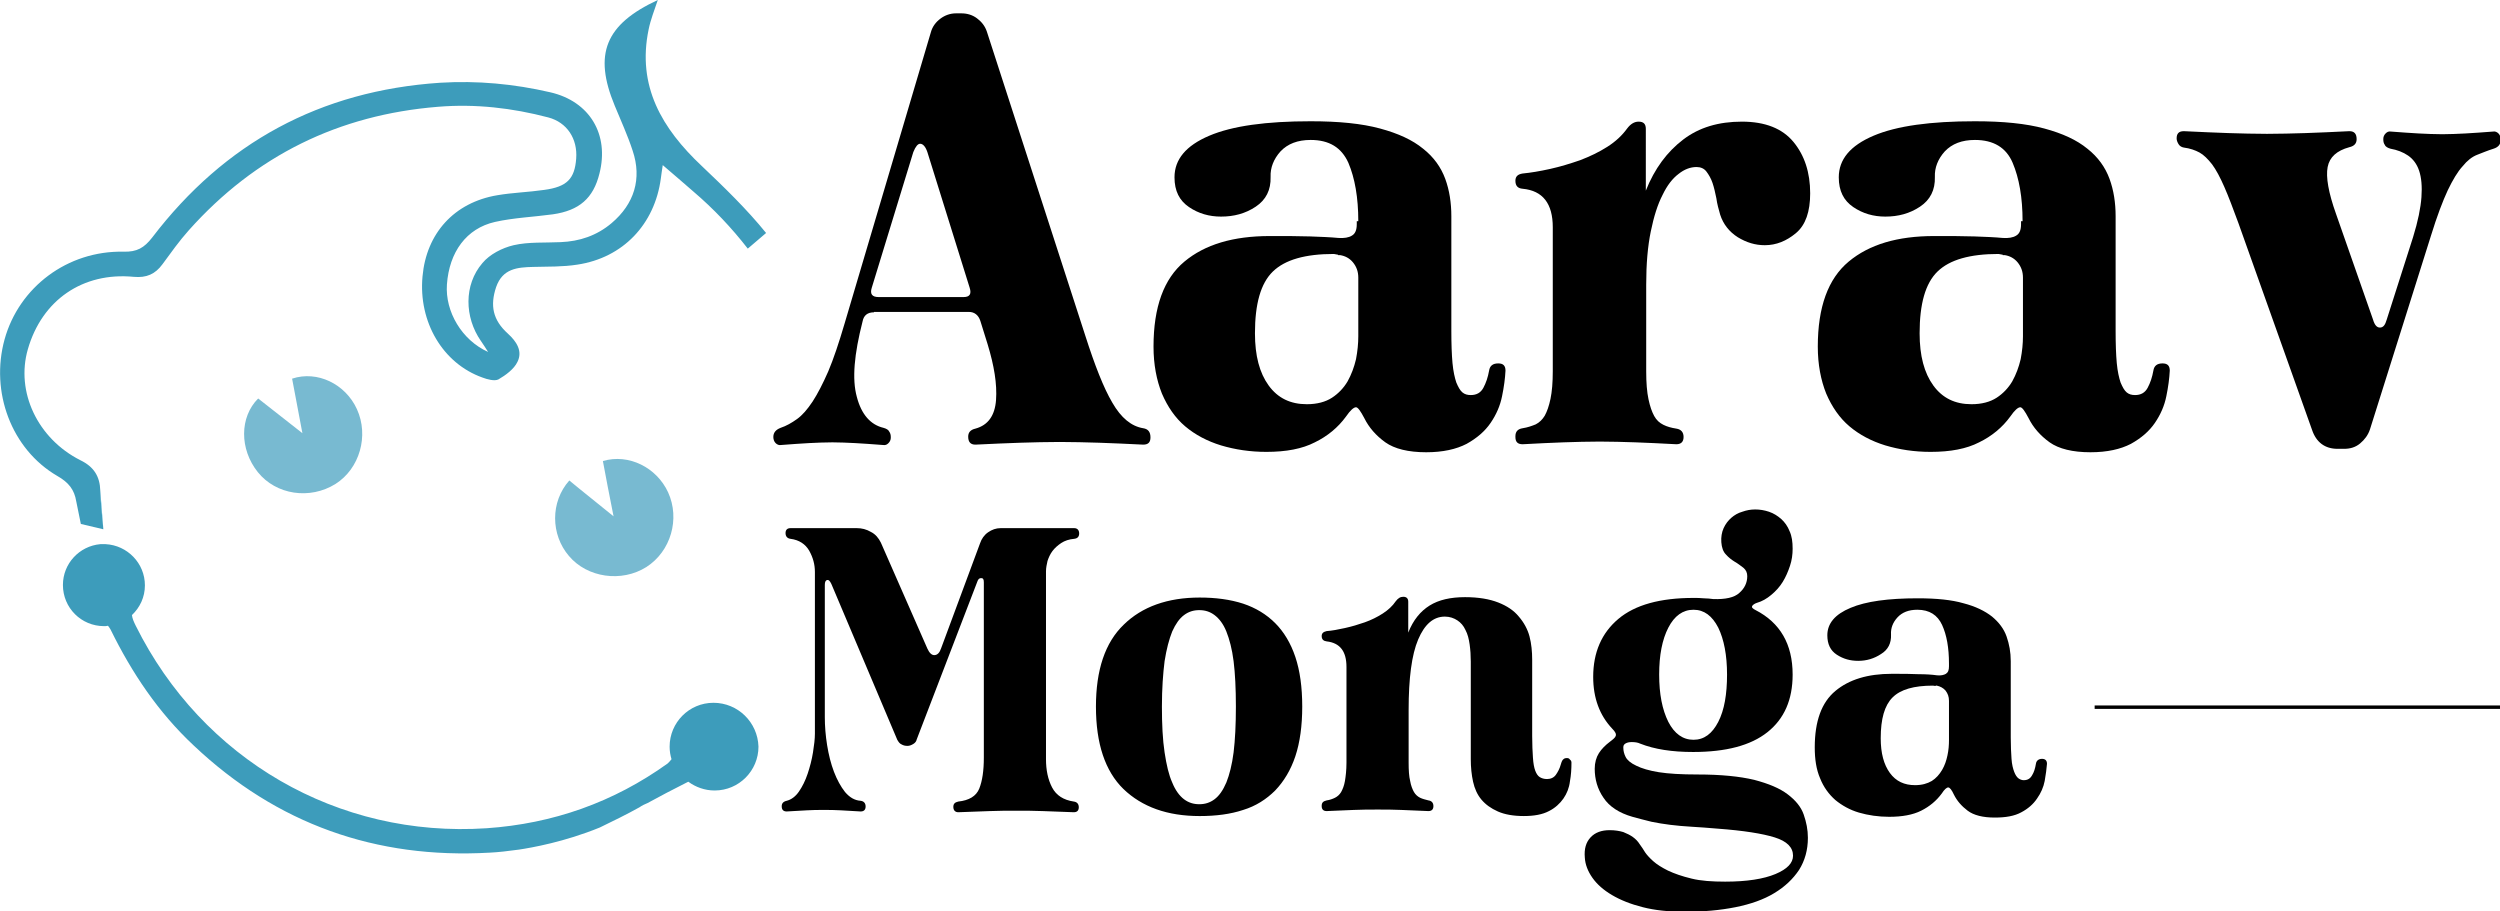
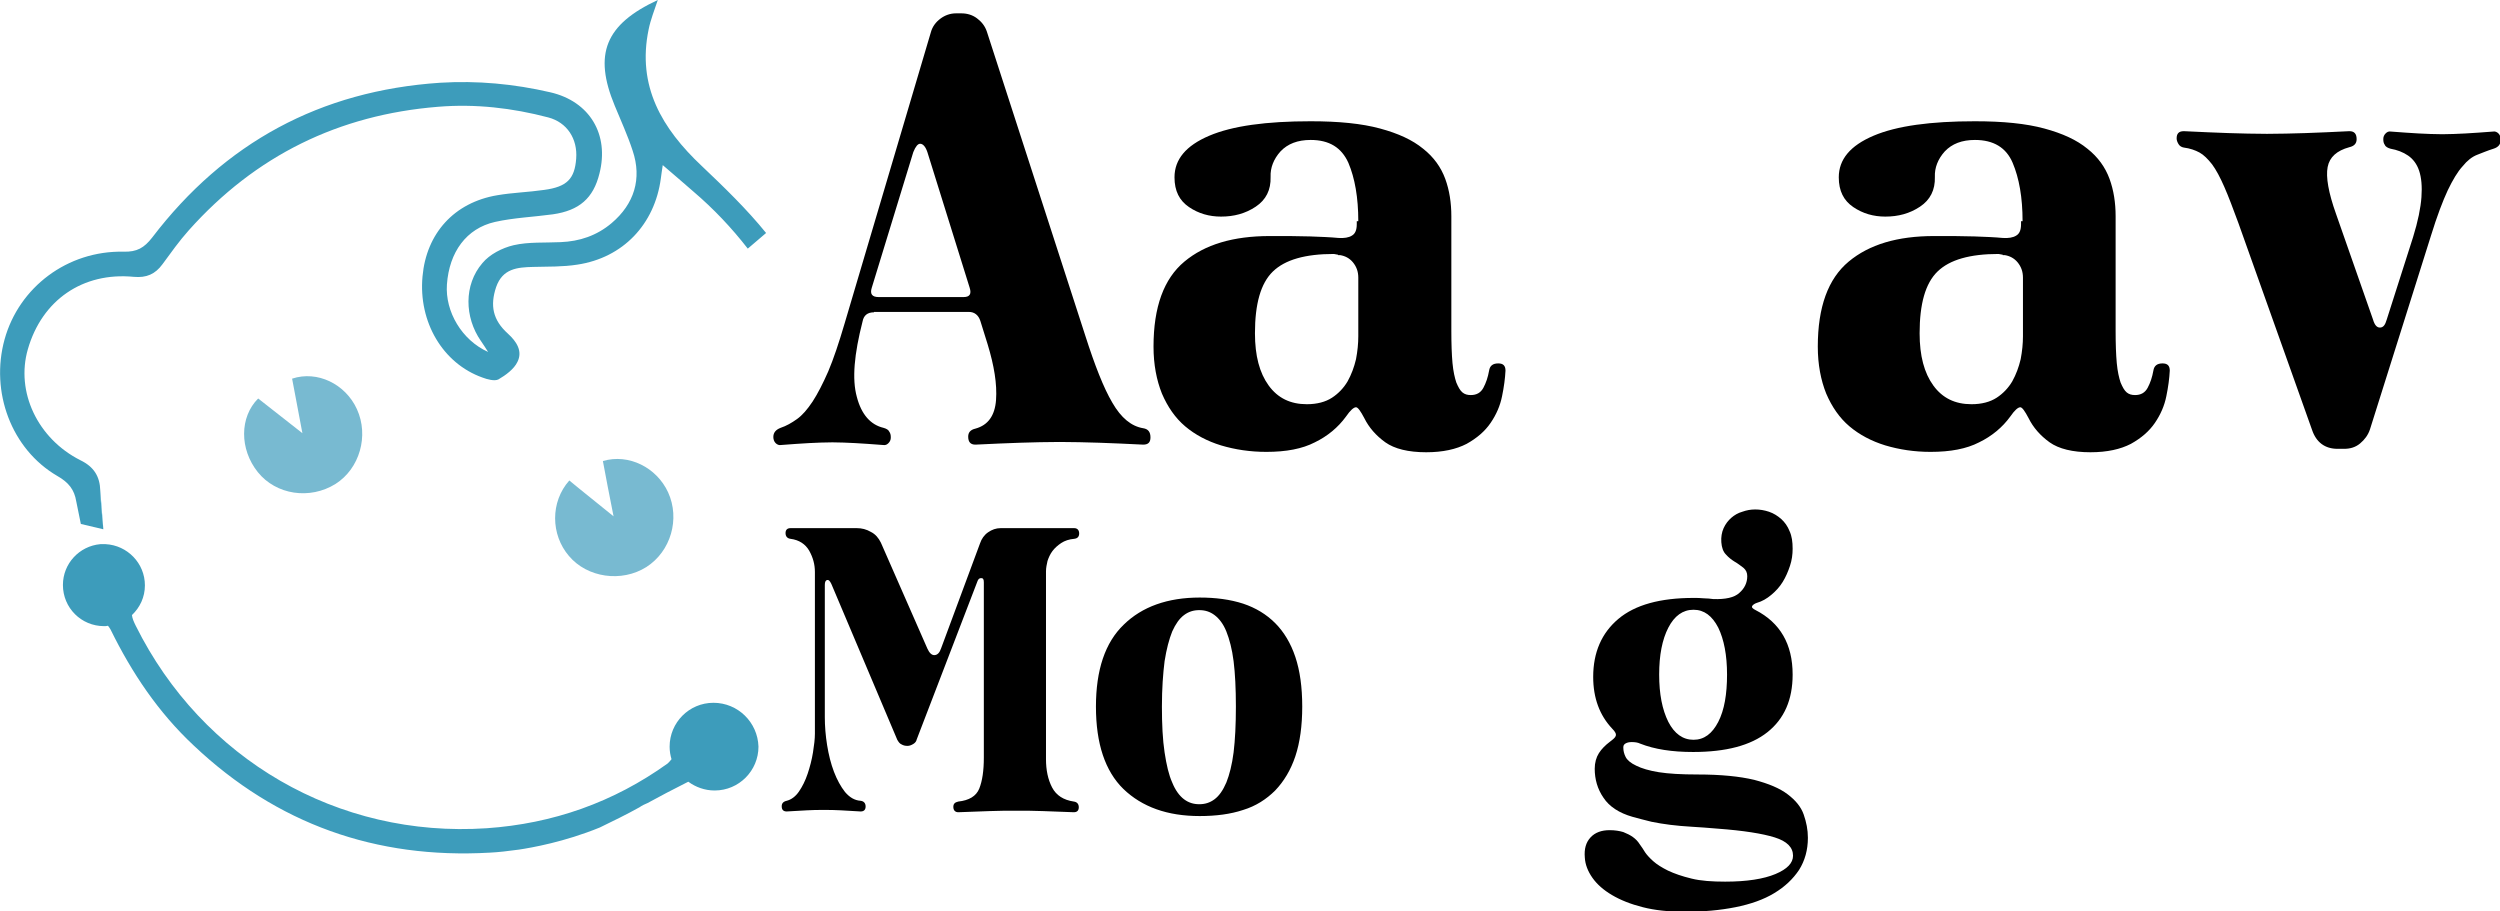
<svg xmlns="http://www.w3.org/2000/svg" version="1.1" id="Layer_1" x="0px" y="0px" viewBox="0 0 655.6 239" style="enable-background:new 0 0 655.6 239;" xml:space="preserve">
  <style type="text/css">
	.st0{fill:none;}
	.st1{fill:#78BAD1;}
	.st2{fill:#14ADE4;}
	.st3{fill:#3D9CBB;}
</style>
  <path class="st0" d="M-417.7,459.1C-417.7,459.1-417.7,459.1-417.7,459.1L-417.7,459.1L-417.7,459.1z" />
  <path class="st1" d="M67.6,123.8c4.8,6,13.7,7.3,20.4,3.1c6.3-4,8.8-12.6,5.6-19.6c-3-6.6-10.4-10.2-17-8c0.8,4.4,1.7,8.8,2.7,14.3  c-4.5-3.5-8-6.3-11.6-9.1C62.8,109.4,62.8,117.8,67.6,123.8z" />
  <path class="st1" d="M149.2,145.8c4.8,5.7,13.8,7,20.3,2.9c6.4-4.1,8.9-12.6,5.7-19.6c-3-6.5-10.3-10.2-17.1-8.2  c0.8,4.4,1.7,8.9,2.8,14.5c-4.4-3.6-8-6.4-11.6-9.4C144.3,131.6,144.4,140.2,149.2,145.8z" />
  <path class="st2" d="M26.3,128.7c0.1,3.4,0.5,6.7,0.8,10.1L26.3,128.7z" />
  <path class="st3" d="M184,43.5c-10.4-9.8-17-20.9-13.9-35.8c0.5-2.5,1.5-5,2.4-7.7c-13.8,6.4-16.9,14.2-11.3,27.7  c1.6,3.9,3.4,7.8,4.7,11.8c2.5,7.4,0.4,14-5.5,19c-3.9,3.3-8.4,4.8-13.4,5c-4.1,0.2-8.4-0.1-12.3,0.8c-3,0.7-6.3,2.4-8.2,4.7  c-4.9,5.7-4.7,14.2-0.4,20.4c0.6,0.8,1.1,1.7,1.9,2.9c-6.9-3.1-11.3-10.6-10.8-17.7c0.6-8.5,5.1-14.7,12.6-16.4  c4.9-1.1,10.1-1.3,15.2-2c6.9-1,10.6-4.2,12.2-10.7c2.6-10.2-2.5-18.9-12.9-21.3c-9.5-2.2-19.1-3.1-28.9-2.5  c-31.4,2.1-56.5,15.7-75.5,40.6c-2.1,2.7-4,3.8-7.5,3.7C17.7,65.7,5,75.3,1.2,89C-2.6,102.8,3,117.8,15,124.8c3,1.7,4.5,3.6,5,6.7  l1.2,5.9c0,0,0,0,0,0l5.9,1.4c-0.3-3.4-0.7-6.8-0.8-10.1c-0.1-3.8-1.7-6.3-5.2-8C9.8,115,4.1,102.7,7.3,91.6  c3.7-12.9,14.4-20.3,27.8-19c3.3,0.3,5.6-0.7,7.5-3.3c2.2-3,4.4-6.1,6.9-8.9C67,40.8,88.8,30.1,114.9,28c9.8-0.8,19.4,0.3,28.9,2.8  c4.9,1.3,7.7,5.6,7.3,10.8c-0.4,5.3-2.4,7.4-8.4,8.2c-4.1,0.6-8.2,0.7-12.3,1.4c-11.3,1.9-18.6,10-19.6,21.3  c-1.1,11.9,5.3,22.8,15.7,26.5c1.3,0.5,3.2,1,4.2,0.5c1.9-1.1,4.1-2.7,5-4.6c1.4-2.8-0.2-5.3-2.5-7.4c-4-3.6-4.7-7.4-3.1-12.2  c1.7-4.9,5.6-5.2,9.7-5.3c3.9-0.1,7.8,0,11.6-0.6c12-1.8,20.3-10.6,21.9-22.6c0.1-1,0.3-2,0.5-3.5c2.9,2.5,5.5,4.7,8,6.9  c5.4,4.6,10.1,9.6,14.3,15l4.8-4.1C195.8,54.8,189.9,49.1,184,43.5z" />
  <path d="M229.2,81.9c-1.7,0-2.7,0.8-3,2.4c-2.2,8.6-2.8,15.1-1.5,19.8c1.2,4.6,3.6,7.3,7,8.1c0.7,0.2,1.3,0.5,1.5,1  c0.3,0.4,0.4,0.9,0.4,1.4v0.2c0,0.5-0.2,1-0.6,1.4c-0.4,0.4-0.8,0.6-1.4,0.5c-2.8-0.2-5.2-0.4-7.3-0.5c-2.1-0.1-4.1-0.2-6-0.2  c-2,0-4.1,0.1-6.2,0.2c-2.1,0.1-4.5,0.3-7.3,0.5c-0.5,0.1-1-0.1-1.4-0.5c-0.4-0.4-0.6-1-0.6-1.6c0-1.1,0.6-1.9,1.9-2.4  c1.5-0.5,2.9-1.3,4.3-2.3c1.4-1,2.7-2.5,4.1-4.6c1.3-2,2.7-4.7,4.1-7.9c1.4-3.3,2.8-7.5,4.3-12.6l22.6-76.3c0.4-1.5,1.3-2.7,2.5-3.6  c1.2-0.9,2.6-1.4,4.1-1.4h1.4c1.5,0,2.9,0.4,4.1,1.3c1.2,0.9,2.1,2,2.6,3.5L284.6,88c2.5,7.8,4.8,13.7,7.1,17.6c2.3,4,5,6.2,8.1,6.7  c1.3,0.2,1.9,1,1.9,2.4c0,1.3-0.6,1.9-1.9,1.9c-4.3-0.2-8.2-0.4-11.6-0.5c-3.5-0.1-6.9-0.2-10.3-0.2c-3.4,0-6.9,0.1-10.3,0.2  c-3.5,0.1-7.4,0.3-11.8,0.5c-1.3,0-1.9-0.7-1.9-2.1c0-1.1,0.6-1.8,1.9-2.1c3.3-0.9,5.1-3.4,5.4-7.5c0.3-4.2-0.5-9-2.2-14.6l-1.9-6.1  c-0.5-1.6-1.6-2.4-3-2.4H229.2z M243.2,39.9c-0.5-1.5-1.2-2.2-1.9-2.2c-0.6,0-1.2,0.7-1.8,2.2l-10.9,35.6c-0.5,1.6,0.1,2.4,1.8,2.4  h22.3c1.6,0,2.1-0.8,1.6-2.4L243.2,39.9z" />
  <path d="M356.2,58c0-6.2-0.9-11.3-2.6-15.3c-1.8-4-5-6-9.9-6c-3.4,0-6,1-7.9,3c-1.8,2-2.7,4.3-2.6,6.7c0.1,3.4-1.2,6-3.9,7.8  c-2.7,1.8-5.7,2.6-9.1,2.6c-3.1,0-5.9-0.8-8.4-2.5c-2.5-1.7-3.8-4.2-3.8-7.8c0-4.7,3-8.3,9.1-10.9c6.1-2.6,15-3.8,26.6-3.8  c7.4,0,13.4,0.6,18.2,1.9c4.8,1.3,8.5,3,11.3,5.3c2.8,2.2,4.7,4.9,5.8,7.9c1.1,3,1.6,6.3,1.6,9.8v30.1c0,3.4,0.1,6.2,0.3,8.4  c0.2,2.2,0.6,3.9,1,5.1c0.5,1.2,1,2.1,1.6,2.6c0.6,0.5,1.3,0.7,2.2,0.7c1.5,0,2.6-0.6,3.3-1.9c0.7-1.3,1.2-2.8,1.5-4.5  c0.2-1.3,1-1.9,2.4-1.9c1.3,0,1.9,0.6,1.9,1.9c-0.1,2-0.4,4.3-0.9,6.7c-0.5,2.5-1.5,4.8-3,7c-1.5,2.2-3.6,4-6.3,5.5  c-2.7,1.4-6.2,2.2-10.6,2.2c-4.7,0-8.3-0.9-10.7-2.6c-2.5-1.8-4.3-3.9-5.5-6.3c-1-1.9-1.7-2.9-2.2-2.9c-0.6,0-1.5,0.8-2.6,2.4  c-2.1,2.9-4.9,5.2-8.2,6.8c-3.3,1.7-7.5,2.5-12.7,2.5c-4.3,0-8.2-0.6-11.9-1.7c-3.6-1.1-6.8-2.8-9.4-5c-2.6-2.2-4.6-5.1-6.1-8.6  c-1.4-3.5-2.2-7.6-2.2-12.3c0-10.4,2.7-17.8,8.1-22.3c5.4-4.5,12.8-6.7,22.4-6.7c4.2,0,7.7,0,10.6,0.1c2.9,0.1,5.3,0.2,7.4,0.4  c1.5,0.1,2.7-0.1,3.5-0.6c0.9-0.5,1.3-1.5,1.3-3V58z M350.9,66.8l-1.1-0.2c-7.5,0-12.8,1.5-16,4.6c-3.2,3.1-4.7,8.5-4.7,16.2  c0,5.9,1.2,10.4,3.6,13.7c2.4,3.3,5.7,4.9,10,4.9c2.7,0,4.9-0.6,6.6-1.7c1.7-1.1,3.1-2.6,4.1-4.3c1-1.8,1.7-3.7,2.2-5.8  c0.4-2.1,0.6-4.1,0.6-6V72.8c0-1.6-0.5-2.9-1.4-4c-0.9-1.1-2.1-1.7-3.4-1.9H350.9z" />
-   <path d="M431.7,97.4c0,3,0.2,5.4,0.6,7.3c0.4,1.9,0.9,3.3,1.5,4.4c0.6,1.1,1.4,1.8,2.4,2.3c1,0.5,2.1,0.8,3.4,1  c1.3,0.2,1.9,1,1.9,2.2s-0.6,1.9-1.9,1.9c-4-0.2-7.5-0.4-10.7-0.5c-3.2-0.1-6.3-0.2-9.4-0.2c-3.1,0-6.3,0.1-9.5,0.2  c-3.2,0.1-6.8,0.3-10.7,0.5c-1.3,0-1.9-0.6-1.9-1.9v-0.2c0-1.2,0.6-1.9,1.9-2.1c1.3-0.2,2.4-0.6,3.4-1c1-0.5,1.8-1.3,2.4-2.3  c0.6-1.1,1.1-2.5,1.5-4.4c0.4-1.9,0.6-4.3,0.6-7.3V59.6c0-6.2-2.6-9.6-7.9-10.1c-1.3-0.1-1.9-0.8-1.9-2.1c0-1.1,0.6-1.7,1.9-1.9  c2.1-0.2,4.5-0.6,7.2-1.2c2.7-0.6,5.3-1.4,7.9-2.3c2.6-1,4.9-2.1,7.1-3.5c2.2-1.4,3.9-3,5.2-4.8c0.9-1.2,1.9-1.8,3-1.8  c1.3,0,1.9,0.6,1.9,1.9V50c2.3-5.8,5.6-10.2,9.8-13.4c4.2-3.2,9.3-4.7,15.4-4.7c6.1,0,10.6,1.8,13.5,5.3c2.9,3.5,4.4,8,4.4,13.5  c0,4.8-1.2,8.3-3.7,10.4c-2.5,2.1-5.2,3.2-8.2,3.2c-2.5,0-4.8-0.7-7.1-2.1c-2.2-1.4-3.8-3.4-4.6-5.9c-0.4-1.4-0.8-2.8-1-4.3  c-0.3-1.5-0.6-2.8-1-4c-0.4-1.2-1-2.2-1.6-3c-0.6-0.8-1.5-1.2-2.6-1.2c-1.6,0-3.2,0.6-4.7,1.8c-1.6,1.2-3,3-4.2,5.5  c-1.3,2.5-2.3,5.7-3.1,9.6c-0.8,3.9-1.2,8.5-1.2,13.9V97.4z" />
  <path d="M530.4,58c0-6.2-0.9-11.3-2.6-15.3s-5-6-9.9-6c-3.4,0-6,1-7.9,3c-1.8,2-2.7,4.3-2.6,6.7c0.1,3.4-1.2,6-3.9,7.8  c-2.7,1.8-5.7,2.6-9.1,2.6c-3.1,0-5.9-0.8-8.4-2.5c-2.5-1.7-3.8-4.2-3.8-7.8c0-4.7,3-8.3,9.1-10.9c6.1-2.6,15-3.8,26.6-3.8  c7.4,0,13.4,0.6,18.2,1.9c4.8,1.3,8.5,3,11.3,5.3c2.8,2.2,4.7,4.9,5.8,7.9c1.1,3,1.6,6.3,1.6,9.8v30.1c0,3.4,0.1,6.2,0.3,8.4  c0.2,2.2,0.6,3.9,1,5.1c0.5,1.2,1,2.1,1.6,2.6c0.6,0.5,1.3,0.7,2.2,0.7c1.5,0,2.6-0.6,3.3-1.9c0.7-1.3,1.2-2.8,1.5-4.5  c0.2-1.3,1-1.9,2.4-1.9c1.3,0,1.9,0.6,1.9,1.9c-0.1,2-0.4,4.3-0.9,6.7c-0.5,2.5-1.5,4.8-3,7c-1.5,2.2-3.6,4-6.3,5.5  c-2.7,1.4-6.2,2.2-10.6,2.2c-4.7,0-8.3-0.9-10.7-2.6c-2.5-1.8-4.3-3.9-5.5-6.3c-1-1.9-1.7-2.9-2.2-2.9c-0.6,0-1.5,0.8-2.6,2.4  c-2.1,2.9-4.9,5.2-8.2,6.8c-3.3,1.7-7.5,2.5-12.7,2.5c-4.3,0-8.2-0.6-11.9-1.7c-3.6-1.1-6.8-2.8-9.4-5c-2.6-2.2-4.6-5.1-6.1-8.6  c-1.4-3.5-2.2-7.6-2.2-12.3c0-10.4,2.7-17.8,8.1-22.3c5.4-4.5,12.8-6.7,22.4-6.7c4.2,0,7.7,0,10.6,0.1c2.9,0.1,5.3,0.2,7.4,0.4  c1.5,0.1,2.7-0.1,3.5-0.6c0.9-0.5,1.3-1.5,1.3-3V58z M525.2,66.8l-1.1-0.2c-7.5,0-12.8,1.5-16,4.6c-3.2,3.1-4.7,8.5-4.7,16.2  c0,5.9,1.2,10.4,3.6,13.7c2.4,3.3,5.7,4.9,10,4.9c2.7,0,4.9-0.6,6.6-1.7c1.7-1.1,3.1-2.6,4.1-4.3c1-1.8,1.7-3.7,2.2-5.8  c0.4-2.1,0.6-4.1,0.6-6V72.8c0-1.6-0.5-2.9-1.4-4c-0.9-1.1-2.1-1.7-3.4-1.9H525.2z" />
  <path d="M622.3,83.8c0.4,1.4,1,2.1,1.8,2.1c0.9,0,1.4-0.7,1.8-2.1l6.9-21.6c1.3-4.2,2-7.7,2.2-10.5c0.2-2.8,0-5.1-0.6-6.9  c-0.6-1.8-1.6-3.1-2.9-4c-1.3-0.9-2.9-1.5-4.6-1.8c-0.7-0.2-1.3-0.5-1.5-1c-0.3-0.4-0.4-0.9-0.4-1.4v-0.2c0-0.5,0.2-1,0.6-1.4  c0.4-0.4,0.8-0.6,1.4-0.5c2.8,0.2,5.2,0.4,7.3,0.5c2.1,0.1,4.1,0.2,6.2,0.2c1.9,0,3.9-0.1,6-0.2c2.1-0.1,4.5-0.3,7.3-0.5  c0.5-0.1,1,0.1,1.4,0.5c0.4,0.4,0.6,1,0.6,1.6c0,1.2-0.6,2-1.9,2.4c-1.6,0.5-3,1.1-4.3,1.6c-1.3,0.5-2.6,1.5-3.8,3  c-1.3,1.4-2.6,3.6-3.9,6.3c-1.3,2.8-2.8,6.7-4.4,11.9l-16,50.8c-0.5,1.5-1.4,2.7-2.6,3.7c-1.2,1-2.6,1.4-4.2,1.4H613  c-3.3,0-5.6-1.7-6.7-5L587,58.5c-1.4-3.8-2.6-7-3.7-9.5c-1.1-2.5-2.1-4.4-3.2-5.9c-1.1-1.4-2.2-2.5-3.3-3.1s-2.5-1.1-4.1-1.3  c-0.6-0.1-1.1-0.4-1.4-0.9c-0.3-0.5-0.5-1-0.5-1.5c0-1.3,0.6-1.9,1.9-1.9c4.4,0.2,8.3,0.4,11.7,0.5c3.4,0.1,6.8,0.2,10.1,0.2  c3.3,0,6.7-0.1,10.1-0.2c3.4-0.1,7.3-0.3,11.5-0.5c1.3,0,1.9,0.7,1.9,2.1c0,1.1-0.6,1.8-1.9,2.1c-3.3,0.9-5.2,2.6-5.7,5.2  c-0.5,2.6,0.2,6.7,2.2,12.3L622.3,83.8z" />
  <path d="M216.3,188.1c0,2.3,0.2,4.8,0.6,7.3c0.4,2.5,1,4.9,1.8,7c0.8,2.1,1.8,3.9,2.9,5.3c1.2,1.4,2.5,2.2,4.1,2.3  c0.8,0.1,1.3,0.6,1.3,1.5c0,0.8-0.4,1.3-1.3,1.3c-1.9-0.1-3.6-0.2-5.2-0.3c-1.6-0.1-3-0.1-4.5-0.1c-1.4,0-2.9,0-4.4,0.1  c-1.5,0.1-3.3,0.2-5.3,0.3c-0.8,0-1.3-0.4-1.3-1.3v-0.1c0-0.7,0.4-1.2,1.3-1.4c1.2-0.3,2.3-1.1,3.2-2.4c0.9-1.3,1.7-2.9,2.3-4.7  c0.6-1.8,1.1-3.7,1.4-5.6c0.3-1.9,0.5-3.5,0.5-4.9V150c0-2-0.5-3.8-1.5-5.6c-1-1.7-2.6-2.8-4.9-3.1c-0.8-0.1-1.3-0.6-1.3-1.5  c0-0.8,0.4-1.3,1.3-1.3h17.4c1.3,0,2.5,0.3,3.7,1c1.2,0.6,2,1.6,2.6,2.8l12.2,27.8c0.5,1.1,1.1,1.7,1.8,1.7c0.8,0,1.4-0.6,1.8-1.8  l10.2-27.5c0.4-1.2,1.1-2.2,2.1-2.9c1-0.7,2.1-1.1,3.3-1.1h19.3c0.8,0,1.3,0.5,1.3,1.4c0,0.8-0.4,1.3-1.3,1.4  c-1.3,0.1-2.5,0.5-3.4,1.1c-0.9,0.6-1.7,1.3-2.3,2.1c-0.6,0.8-1,1.7-1.3,2.6c-0.2,0.9-0.4,1.8-0.4,2.7v49.3c0,2.8,0.5,5.3,1.6,7.4  c1.1,2.1,3,3.3,5.7,3.7c0.8,0.1,1.3,0.6,1.3,1.5c0,0.8-0.4,1.3-1.3,1.3c-3-0.1-5.7-0.2-8.1-0.3c-2.4-0.1-4.7-0.1-7-0.1  c-2.3,0-4.6,0-7,0.1c-2.4,0.1-5.1,0.2-8.2,0.3c-0.8,0-1.3-0.5-1.3-1.4c0-0.8,0.4-1.2,1.3-1.4c2.8-0.3,4.7-1.4,5.5-3.4  c0.8-2,1.2-4.7,1.2-8.1v-46c0-0.8-0.2-1.1-0.7-1.1c-0.5,0-0.8,0.3-1,0.9l-15.9,41.4c-0.1,0.5-0.4,0.9-0.9,1.2  c-0.5,0.3-1,0.5-1.5,0.5c-0.6,0-1.1-0.1-1.6-0.4c-0.5-0.2-0.8-0.7-1.1-1.2L218,153.1c-0.4-0.8-0.7-1.1-1.1-1  c-0.4,0.1-0.6,0.5-0.6,1.3V188.1z" />
  <path d="M287.4,185.3c0-9.6,2.4-16.8,7.3-21.5c4.8-4.7,11.5-7.1,19.9-7.1c4.2,0,8,0.5,11.4,1.6c3.3,1.1,6.1,2.8,8.4,5.1  c2.3,2.3,4.1,5.3,5.3,8.9c1.2,3.6,1.8,7.9,1.8,13c0,5-0.6,9.4-1.8,13c-1.2,3.6-3,6.6-5.3,9c-2.3,2.3-5.1,4.1-8.4,5.1  c-3.3,1.1-7.1,1.6-11.4,1.6c-8.5,0-15.1-2.4-20-7.1C289.8,202.2,287.4,195,287.4,185.3z M304.7,185.3c0,4.7,0.2,8.7,0.7,12  c0.5,3.3,1.1,5.9,2,7.9c0.8,2,1.9,3.5,3.1,4.4c1.2,0.9,2.5,1.3,4,1.3c1.5,0,2.8-0.4,4-1.3c1.2-0.9,2.2-2.3,3.1-4.4  c0.8-2,1.5-4.7,1.9-7.9c0.4-3.3,0.6-7.3,0.6-12c0-4.7-0.2-8.7-0.6-11.9c-0.4-3.2-1.1-5.8-1.9-7.8c-0.8-2-1.9-3.4-3.1-4.3  c-1.2-0.9-2.5-1.3-4-1.3c-1.5,0-2.8,0.4-4,1.3c-1.2,0.9-2.2,2.3-3.1,4.3c-0.8,2-1.5,4.6-2,7.8C305,176.6,304.7,180.5,304.7,185.3z" />
-   <path d="M412.1,200c0,1.6-0.1,3.3-0.4,4.9c-0.2,1.7-0.8,3.2-1.7,4.5c-0.9,1.3-2.2,2.5-3.8,3.3c-1.7,0.9-3.9,1.3-6.6,1.3  c-2.7,0-5-0.4-6.8-1.2c-1.8-0.8-3.2-1.8-4.3-3.1c-1.1-1.3-1.8-2.9-2.2-4.7c-0.4-1.8-0.6-3.8-0.6-5.9v-25.6c0-1.6-0.1-3.1-0.3-4.5  c-0.2-1.4-0.5-2.7-1.1-3.8c-0.5-1.1-1.2-1.9-2.1-2.5c-0.9-0.6-2-1-3.3-1c-3,0-5.3,2-7,6c-1.7,4-2.5,10.2-2.5,18.5v13.8  c0,2,0.1,3.6,0.4,4.8c0.2,1.2,0.6,2.2,1,2.9c0.4,0.7,1,1.2,1.6,1.5c0.6,0.3,1.4,0.5,2.2,0.7c0.8,0.1,1.3,0.6,1.3,1.5  c0,0.8-0.4,1.3-1.3,1.3c-2.6-0.1-5-0.2-7.1-0.3c-2.1-0.1-4.2-0.1-6.2-0.1c-2.1,0-4.1,0-6.3,0.1c-2.1,0.1-4.5,0.2-7.1,0.3  c-0.8,0-1.3-0.4-1.3-1.3v-0.1c0-0.8,0.4-1.2,1.3-1.4c0.8-0.1,1.6-0.4,2.2-0.7c0.6-0.3,1.2-0.8,1.6-1.5c0.4-0.7,0.8-1.7,1-2.9  c0.2-1.2,0.4-2.8,0.4-4.8v-25.1c0-4.1-1.7-6.3-5.2-6.7c-0.8-0.1-1.3-0.5-1.3-1.4c0-0.7,0.4-1.1,1.3-1.3c1.4-0.1,3-0.4,4.8-0.8  c1.8-0.4,3.5-0.9,5.2-1.5c1.7-0.6,3.3-1.4,4.7-2.3c1.4-0.9,2.6-2,3.4-3.2c0.6-0.8,1.2-1.2,2-1.2c0.8,0,1.3,0.4,1.3,1.3l0,8.1  c1.3-3.3,3.2-5.6,5.6-7.1c2.4-1.5,5.5-2.2,9.3-2.2c3.5,0,6.4,0.5,8.7,1.4c2.3,0.9,4.1,2.1,5.4,3.7c1.3,1.5,2.3,3.3,2.8,5.2  c0.5,1.9,0.7,4,0.7,6.1v20c0,2.3,0.1,4.2,0.2,5.7c0.1,1.5,0.3,2.6,0.6,3.4c0.3,0.8,0.7,1.4,1.2,1.7c0.5,0.3,1.1,0.5,1.9,0.5  c1,0,1.8-0.4,2.3-1.1c0.5-0.7,1-1.6,1.3-2.7c0.2-0.7,0.4-1.2,0.7-1.4c0.2-0.2,0.5-0.3,0.9-0.3c0.4,0,0.6,0.1,0.8,0.4  C412,199.4,412.1,199.7,412.1,200z" />
  <path d="M428.1,214.2c-3.5-1-6.1-2.7-7.6-5c-1.6-2.3-2.3-4.9-2.3-7.6c0-1.6,0.4-3,1.1-4.1c0.7-1.1,1.7-2.1,2.9-3  c0.8-0.6,1.4-1.1,1.5-1.5c0.2-0.5-0.1-1.1-0.9-1.9c-3.3-3.5-5-8-5-13.6c0-6.4,2.2-11.5,6.6-15.2c4.4-3.7,11-5.5,19.7-5.5  c0.9,0,1.8,0,2.7,0.1c0.9,0,1.7,0.1,2.5,0.2c3.2,0.1,5.5-0.4,6.8-1.6c1.4-1.2,2.1-2.7,2.1-4.4c0-0.9-0.3-1.6-1-2.2  c-0.7-0.5-1.4-1.1-2.3-1.6c-0.8-0.5-1.6-1.1-2.3-1.9c-0.7-0.7-1.1-1.8-1.2-3.2c-0.1-1.3,0.1-2.6,0.6-3.7c0.5-1.1,1.2-2,2-2.7  c0.8-0.7,1.8-1.3,2.9-1.6c1.1-0.4,2.2-0.6,3.4-0.6c1.2,0,2.4,0.2,3.6,0.6c1.2,0.4,2.3,1.1,3.2,1.9c0.9,0.8,1.7,1.9,2.2,3.2  c0.6,1.3,0.8,2.8,0.8,4.6c0,1.5-0.2,3-0.7,4.5c-0.5,1.5-1.1,2.9-1.9,4.2c-0.8,1.3-1.8,2.4-3,3.4c-1.2,1-2.4,1.7-3.8,2.1  c-0.6,0.2-1,0.5-1.2,0.8c-0.2,0.4,0.1,0.7,0.9,1.1c6.4,3.3,9.7,8.9,9.7,16.9c0,6.6-2.2,11.6-6.6,15.1c-4.4,3.5-10.9,5.2-19.5,5.2  c-5.5,0-10.1-0.7-13.9-2.2c-0.6-0.3-1.4-0.4-2.2-0.4c-0.6,0-1.1,0.1-1.5,0.3c-0.4,0.2-0.7,0.5-0.7,1v0.2c0,0.8,0.2,1.6,0.6,2.4  c0.4,0.8,1.3,1.6,2.8,2.3c1.4,0.7,3.4,1.3,5.9,1.7c2.5,0.4,5.9,0.6,10.2,0.6c6.1,0,11,0.5,14.8,1.4c3.8,1,6.7,2.2,8.8,3.8  c2.1,1.6,3.5,3.3,4.2,5.3c0.7,2,1.1,4,1.1,6.1c0,3.2-0.8,6-2.3,8.4c-1.6,2.4-3.7,4.4-6.5,6.1c-2.8,1.7-6.2,2.9-10.2,3.7  c-4,0.8-8.4,1.2-13.3,1.2c-4.2,0-7.9-0.4-11-1.2c-3.2-0.8-5.9-1.9-8.1-3.2c-2.2-1.3-3.9-2.8-5.1-4.5c-1.2-1.7-1.9-3.5-2-5.3  c-0.2-2.3,0.3-4,1.5-5.3c1.2-1.3,2.9-1.9,5-1.9c1.4,0,2.6,0.2,3.6,0.5c1,0.4,1.8,0.8,2.5,1.3c0.7,0.5,1.3,1.1,1.8,1.9  c0.5,0.7,1,1.4,1.4,2.1c0.4,0.6,1.1,1.4,2.1,2.3c1,0.9,2.3,1.7,3.9,2.5c1.7,0.8,3.7,1.5,6.2,2.1c2.4,0.6,5.4,0.8,8.8,0.8  c5.7,0,10.1-0.7,13.2-2c3.1-1.3,4.6-2.9,4.6-4.8c0-2.2-1.6-3.8-4.8-4.8c-3.2-1-8.2-1.8-15-2.3c-2.5-0.2-4.8-0.4-6.8-0.5  c-2-0.1-3.9-0.3-5.6-0.5c-1.7-0.2-3.4-0.5-4.9-0.8C431.3,215.1,429.7,214.6,428.1,214.2z M435.1,176.9c0,5.1,0.8,9.2,2.4,12.4  c1.6,3.1,3.8,4.7,6.6,4.7c2.8,0,4.9-1.6,6.5-4.7c1.6-3.1,2.3-7.3,2.3-12.4c0-5.1-0.8-9.2-2.3-12.3c-1.6-3.1-3.7-4.7-6.5-4.7  c-2.8,0-5,1.6-6.6,4.7C435.9,167.7,435.1,171.8,435.1,176.9z" />
-   <path d="M511.1,174c0-4.1-0.6-7.5-1.8-10.1s-3.3-4-6.5-4c-2.3,0-4,0.7-5.2,2c-1.2,1.3-1.8,2.8-1.7,4.5c0.1,2.3-0.8,4-2.6,5.1  c-1.8,1.2-3.8,1.8-6,1.8c-2.1,0-3.9-0.5-5.6-1.6c-1.7-1.1-2.5-2.8-2.5-5.1c0-3.1,2-5.5,6.1-7.2c4-1.7,9.9-2.5,17.6-2.5  c4.9,0,8.9,0.4,12,1.3c3.1,0.8,5.6,2,7.5,3.5c1.8,1.5,3.1,3.2,3.8,5.2c0.7,2,1.1,4.1,1.1,6.5v20c0,2.3,0.1,4.1,0.2,5.6  c0.1,1.5,0.4,2.6,0.7,3.4c0.3,0.8,0.7,1.4,1.1,1.7c0.4,0.3,0.9,0.5,1.4,0.5c1,0,1.7-0.4,2.2-1.3c0.5-0.8,0.8-1.8,1-3  c0.1-0.8,0.7-1.3,1.6-1.3c0.8,0,1.3,0.4,1.3,1.3c-0.1,1.3-0.3,2.8-0.6,4.5c-0.3,1.6-1,3.2-2,4.6c-1,1.5-2.4,2.7-4.1,3.6  c-1.8,1-4.1,1.4-7,1.4c-3.1,0-5.5-0.6-7.1-1.8c-1.6-1.2-2.8-2.6-3.6-4.2c-0.6-1.3-1.1-1.9-1.5-1.9c-0.4,0-1,0.5-1.7,1.6  c-1.4,1.9-3.2,3.4-5.4,4.5c-2.2,1.1-5,1.6-8.4,1.6c-2.8,0-5.5-0.4-7.9-1.1c-2.4-0.7-4.5-1.9-6.2-3.3c-1.7-1.5-3.1-3.4-4-5.7  c-1-2.3-1.4-5-1.4-8.1c0-6.9,1.8-11.8,5.4-14.8c3.6-3,8.5-4.5,14.8-4.5c2.8,0,5.1,0,7,0.1c1.9,0,3.5,0.1,4.9,0.3  c1,0.1,1.8-0.1,2.3-0.4c0.6-0.4,0.8-1,0.8-2V174z M507.6,179.9l-0.7-0.1c-5,0-8.5,1-10.6,3.1c-2.1,2.1-3.1,5.6-3.1,10.7  c0,3.9,0.8,6.9,2.4,9.1c1.6,2.2,3.8,3.2,6.6,3.2c1.8,0,3.2-0.4,4.4-1.1c1.1-0.7,2-1.7,2.7-2.9c0.7-1.2,1.1-2.4,1.4-3.8  c0.3-1.4,0.4-2.7,0.4-4v-10.3c0-1.1-0.3-1.9-0.9-2.7c-0.6-0.7-1.4-1.1-2.3-1.3H507.6z" />
  <g>
-     <rect x="549.3" y="185" width="106.3" height="0.9" />
-   </g>
+     </g>
  <path class="st3" d="M187.1,184.3c-6.4,0-11.5,5.2-11.5,11.5c0,1.2,0.2,2.3,0.5,3.3c-0.3,0.4-0.7,0.8-1,1.1  c-14.2,10.2-30.1,15.8-47.5,17c-39,2.6-74.6-18.1-92-53.1c-0.5-1-0.9-1.9-1-2.8c2.1-2,3.4-4.7,3.4-7.8c0-5.8-4.6-10.5-10.3-10.8  c-0.1,0-0.3,0-0.4,0c0,0,0,0-0.1,0c-0.1,0-0.3,0-0.4,0c-0.2,0-0.4,0-0.5,0c-5.5,0.5-9.8,5.1-9.8,10.7c0,6,4.8,10.8,10.8,10.8  c0.3,0,0.7,0,1-0.1c0.3,0.3,0.5,0.7,0.7,1c5.6,11.4,12.5,21.7,21.8,30.4c21.8,20.6,47.8,29.8,77.6,28.1c2.2-0.1,4.8-0.4,7.7-0.8  c3.3-0.5,11.9-2,21.2-5.8c3.5-1.7,7-3.4,10.4-5.3c0.7-0.5,1.4-0.8,2.1-1.1c3.3-1.8,6.7-3.6,10.1-5.3c0.2-0.1,0.4-0.2,0.6-0.3  c1.9,1.4,4.3,2.3,6.9,2.3c6.4,0,11.5-5.2,11.5-11.5C198.7,189.4,193.5,184.3,187.1,184.3z" />
</svg>